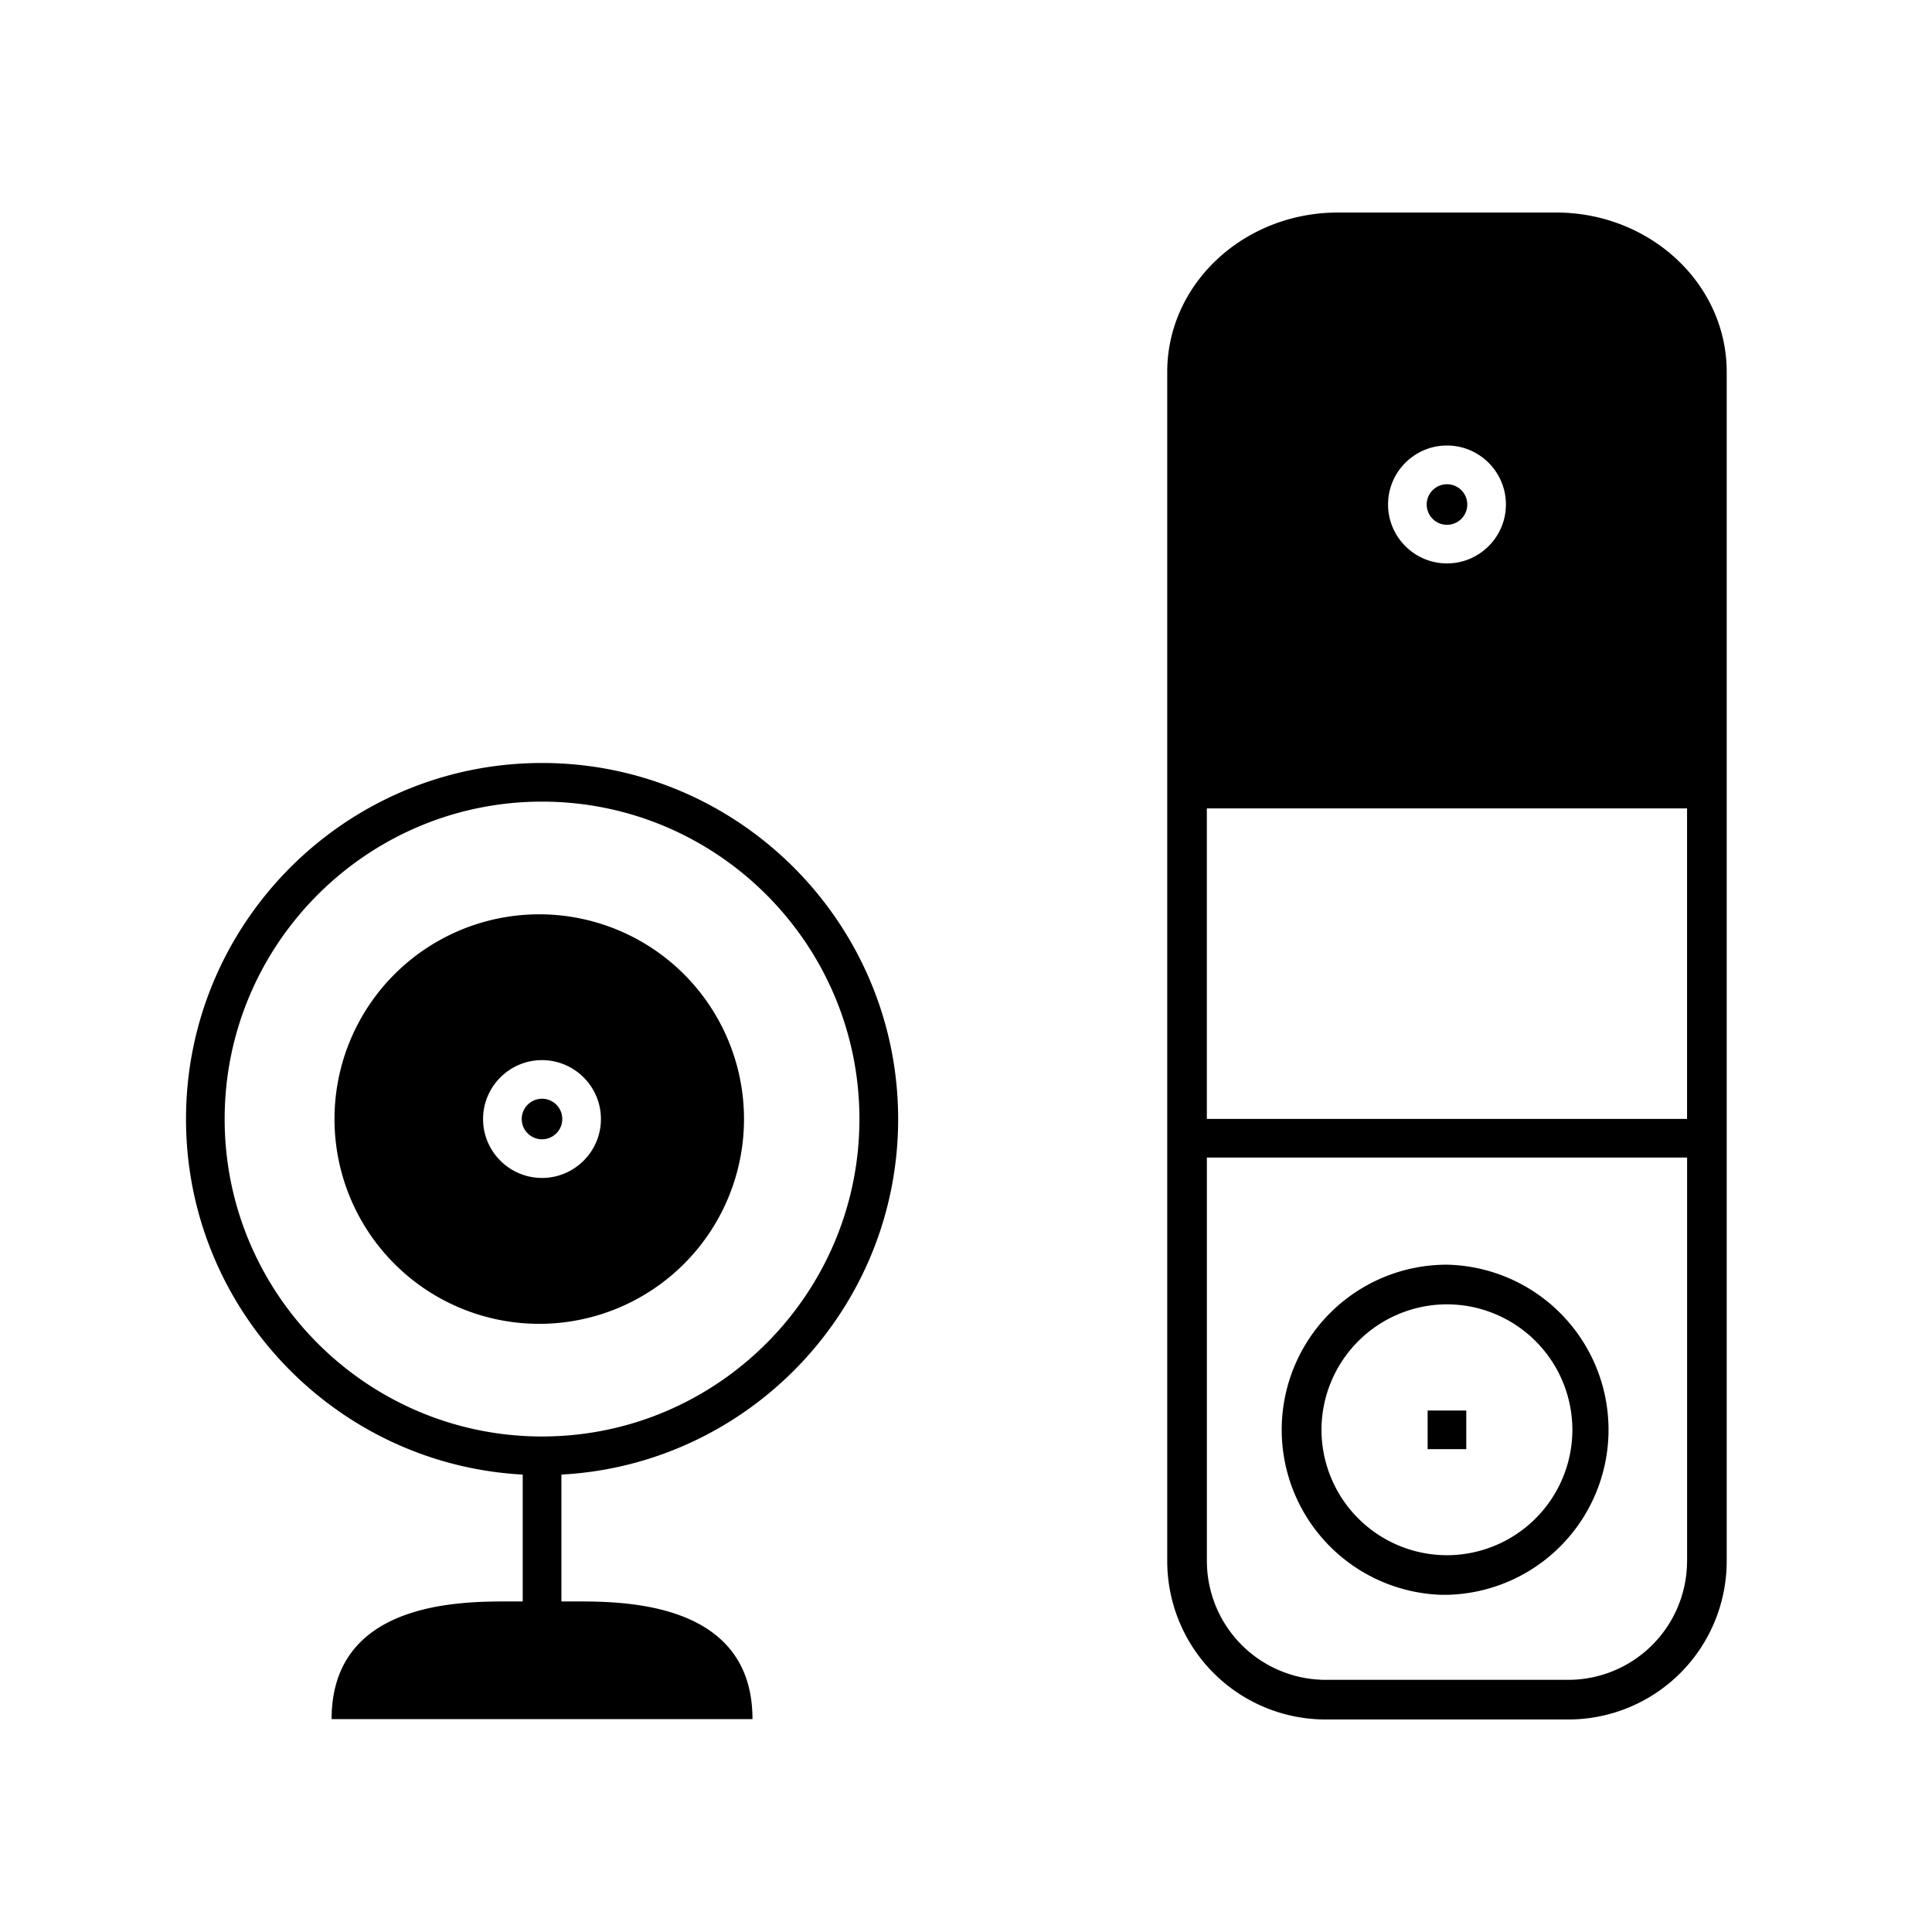
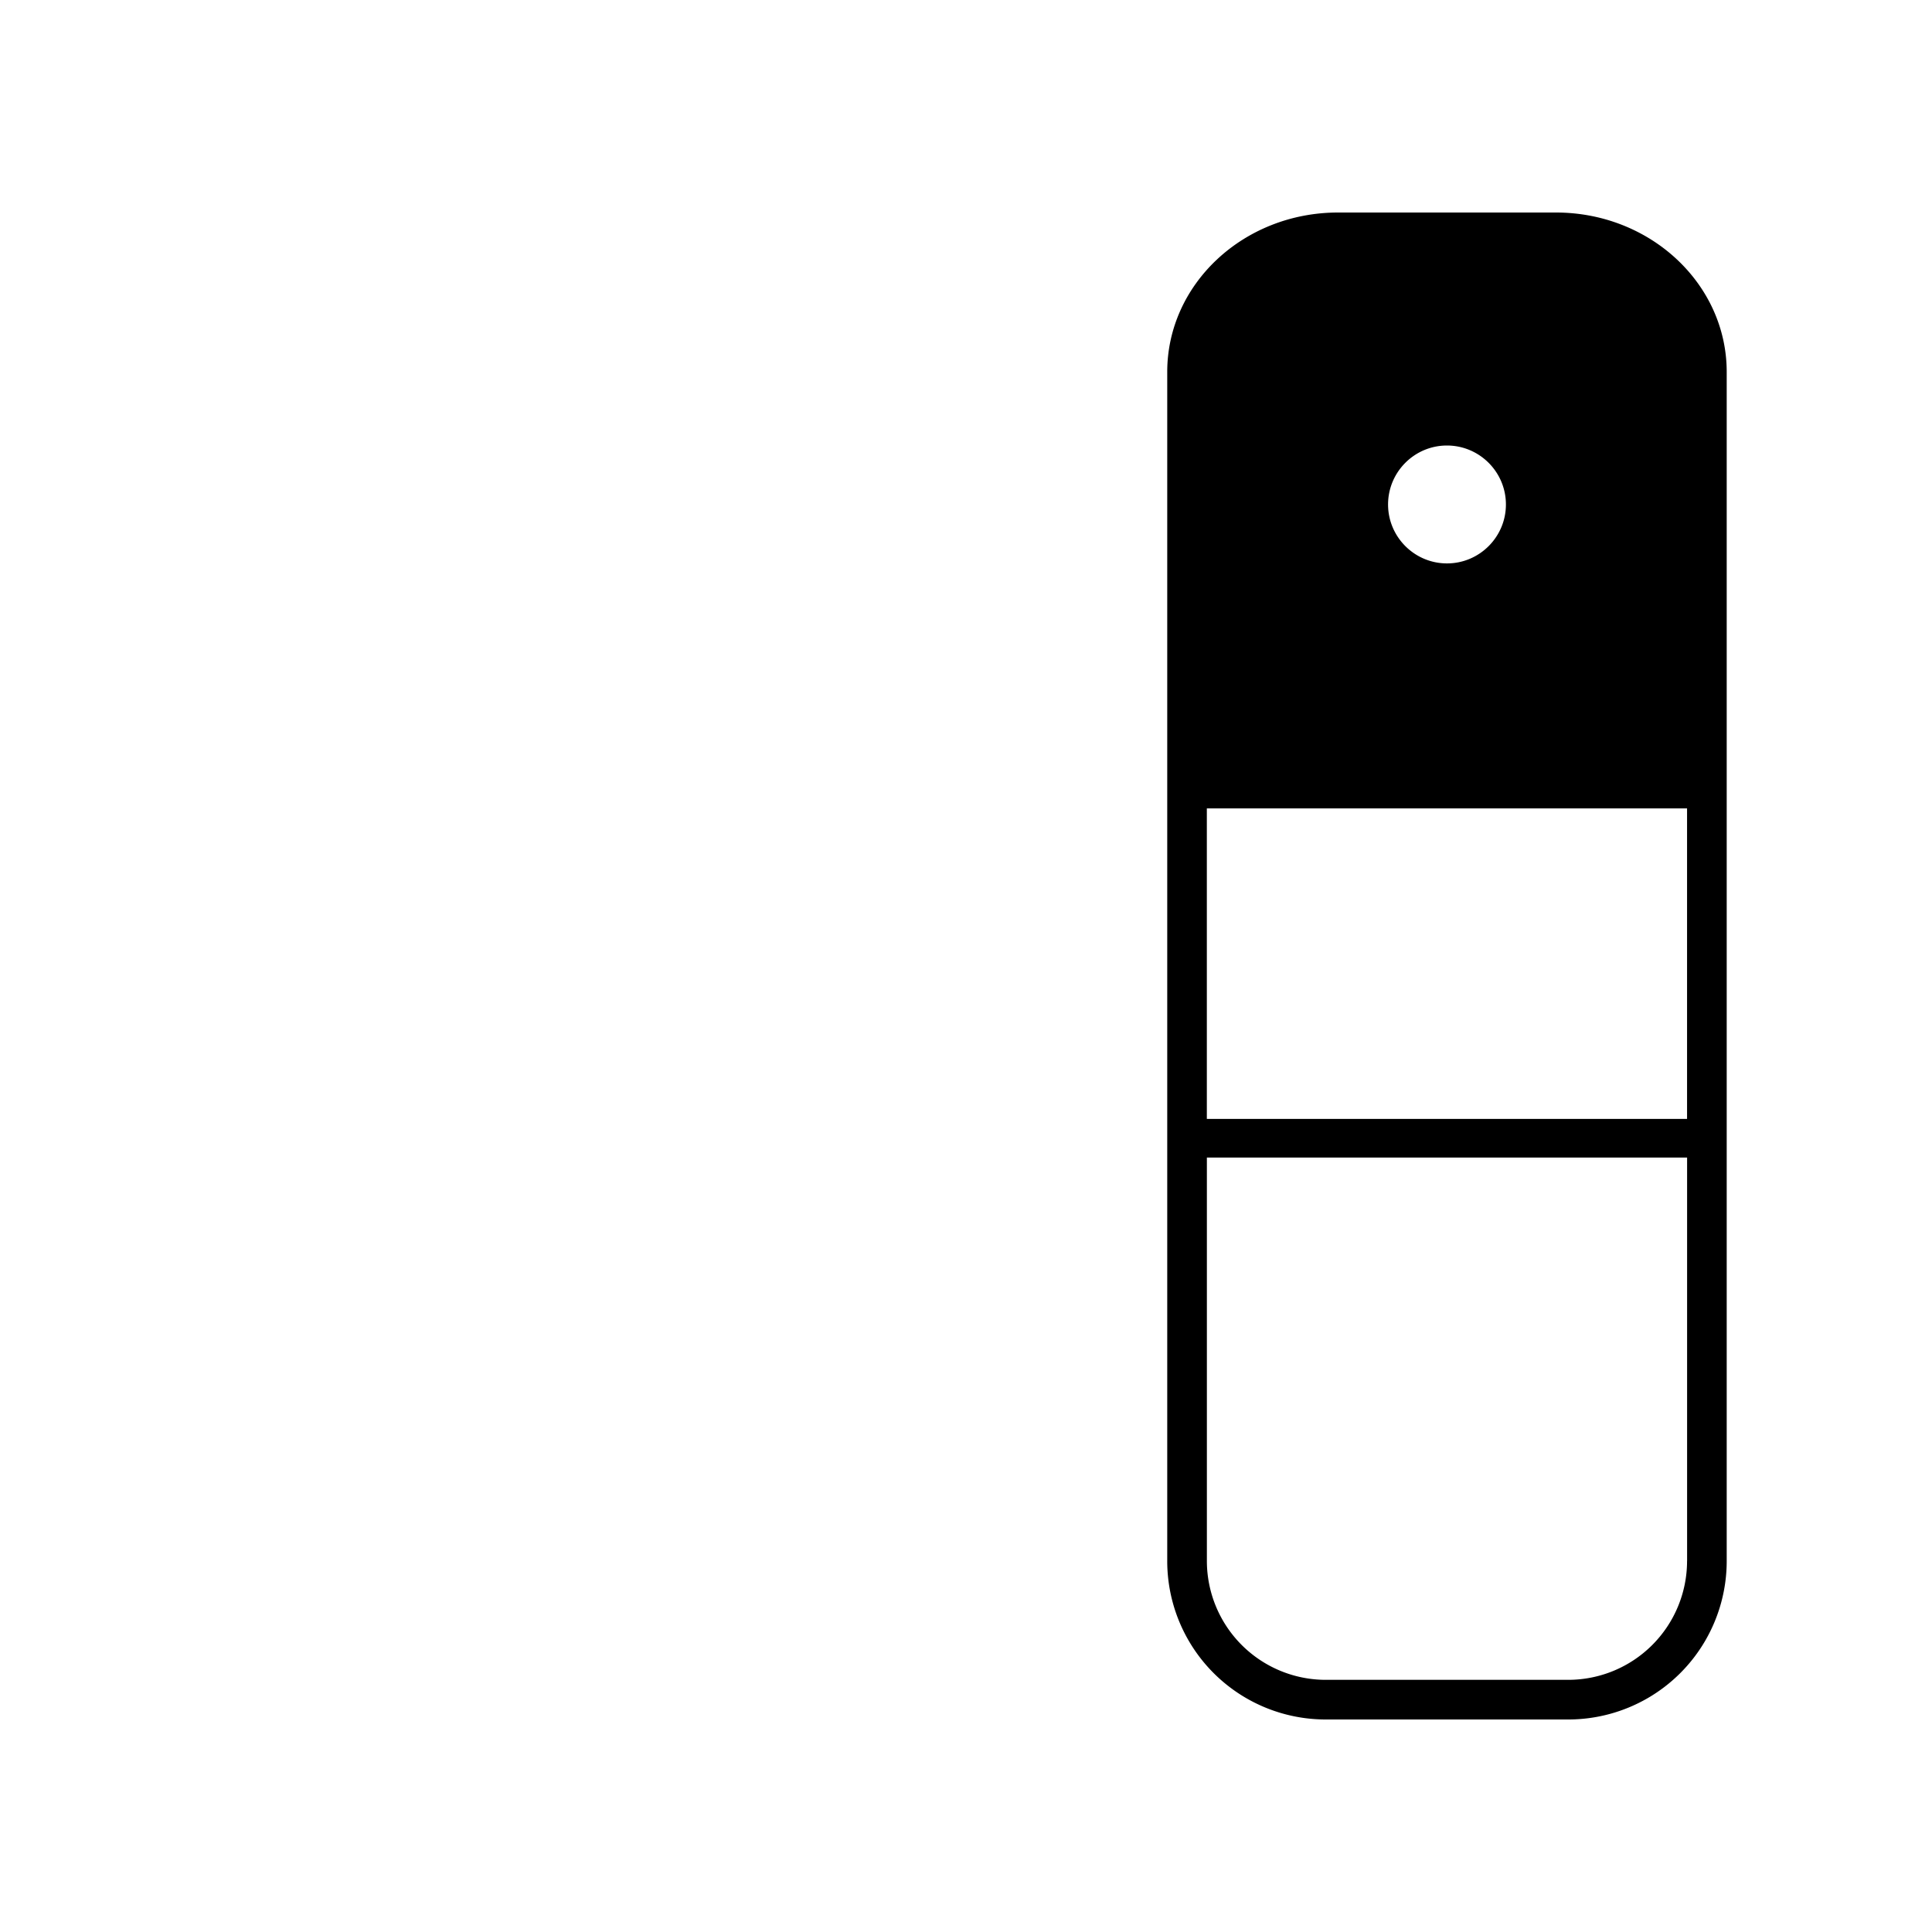
<svg xmlns="http://www.w3.org/2000/svg" width="50" height="50" viewBox="0 0 50 50">
-   <path d="M14.028 19.746c-5.081 0-9.214 4.134-9.214 9.215 0 4.913 3.865 8.94 8.714 9.201v3.283h-.358c-1.255 0-4.588 0-4.588 3.045h10.892c0-3.045-3.333-3.045-4.588-3.045h-.357v-3.283c4.85-.26 8.715-4.287 8.715-9.201-.002-5.081-4.135-9.215-9.216-9.215zm0 17.43c-4.529 0-8.214-3.686-8.214-8.215 0-4.53 3.685-8.215 8.214-8.215s8.214 3.685 8.214 8.215c0 4.529-3.685 8.215-8.214 8.215zm23.42-4.446a4.273 4.273 0 0 0-.135 8.544h.135a4.273 4.273 0 0 0 0-8.544zm0 7.519a3.25 3.25 0 0 1-3.248-3.245 3.252 3.252 0 0 1 3.248-3.248 3.251 3.251 0 0 1 3.245 3.248 3.25 3.25 0 0 1-3.245 3.245z" />
-   <path d="M36.947 36.504h1v1h-1z" />
  <path d="M40.268 5.5h-5.639c-2.442 0-4.421 1.847-4.421 4.126v30.773a4.1 4.1 0 0 0 4.101 4.101h6.277a4.1 4.1 0 0 0 4.101-4.101V9.626c0-2.279-1.979-4.126-4.419-4.126zm-2.821 6.03c.842 0 1.526.685 1.526 1.526s-.685 1.525-1.525 1.525-1.525-.684-1.525-1.525c0-.841.683-1.526 1.524-1.526zm6.214 28.869a3.077 3.077 0 0 1-3.075 3.075h-6.277a3.078 3.078 0 0 1-3.075-3.075V29.958h12.428v10.441zm0-11.441H31.233v-8.037h12.428v8.037z" />
-   <path d="M37.448 13.582a.525.525 0 1 0 0-1.05.525.525 0 0 0 0 1.05zm-23.42 10.081a5.299 5.299 0 1 0 .001 10.597 5.299 5.299 0 0 0-.001-10.597zm-.001 6.822c-.841 0-1.525-.684-1.525-1.524s.684-1.525 1.525-1.525c.841 0 1.525.685 1.525 1.525s-.684 1.524-1.525 1.524z" />
-   <circle cx="14.027" cy="28.96" r=".525" />
</svg>